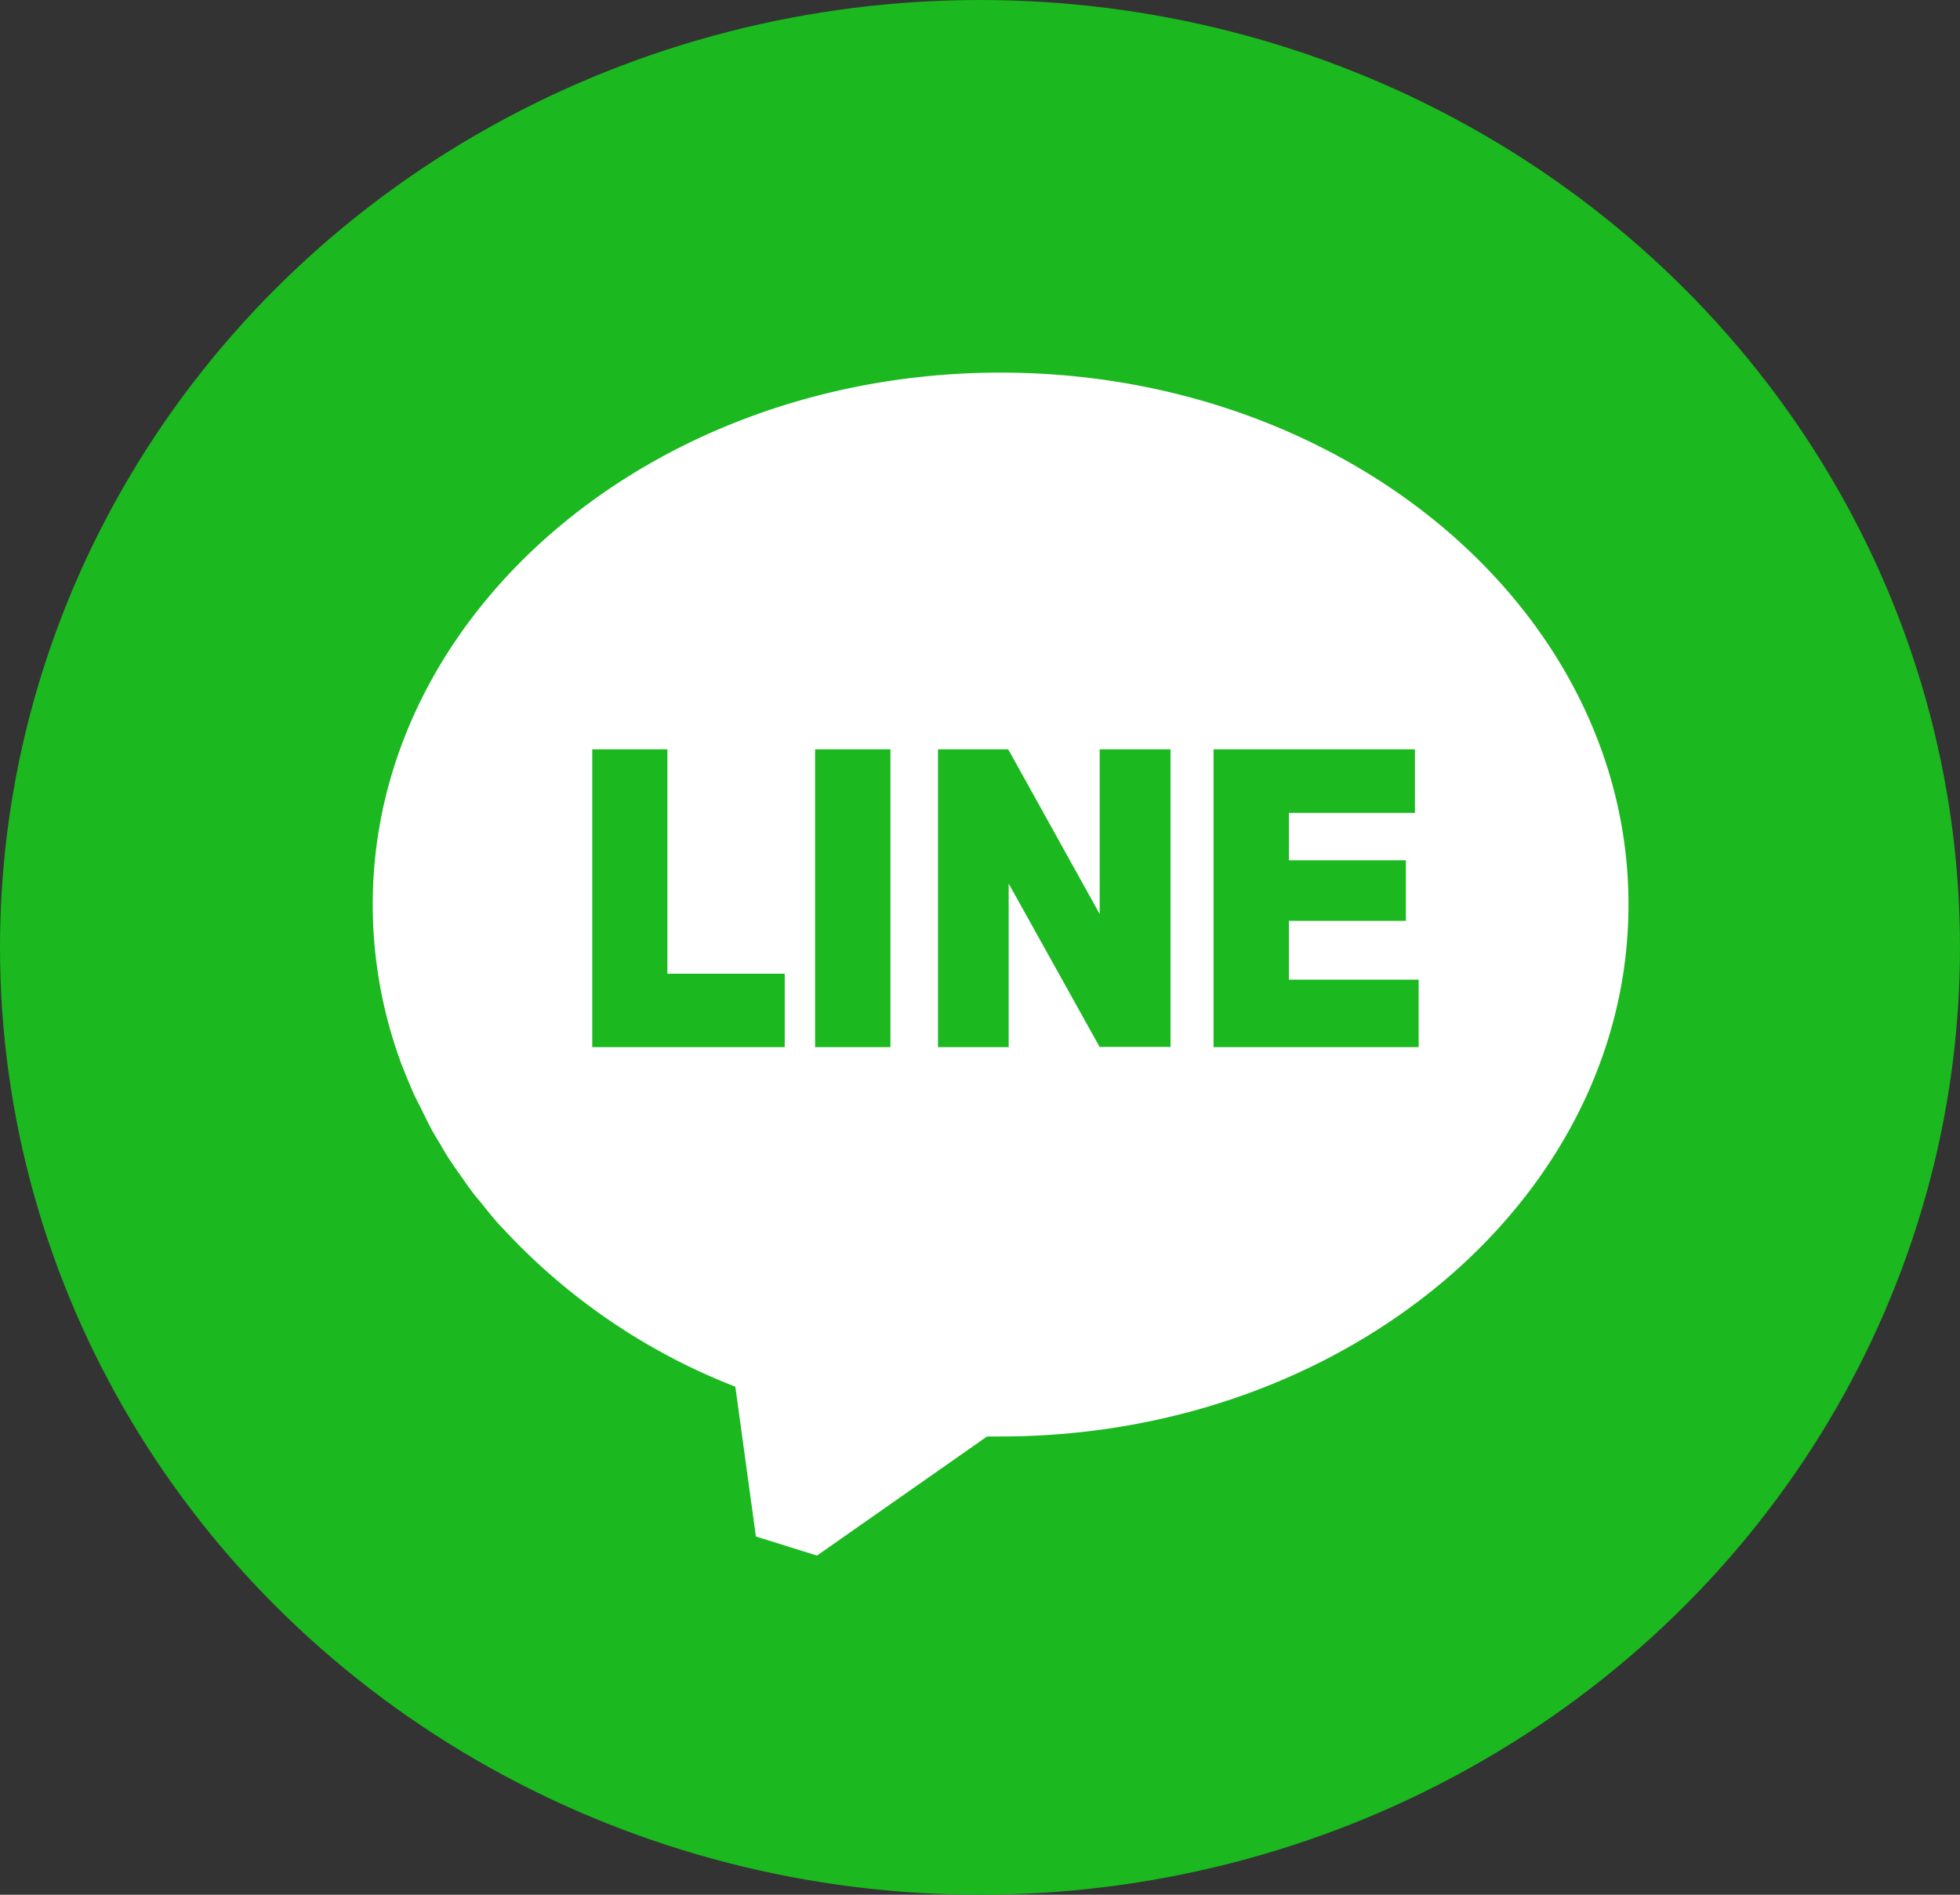
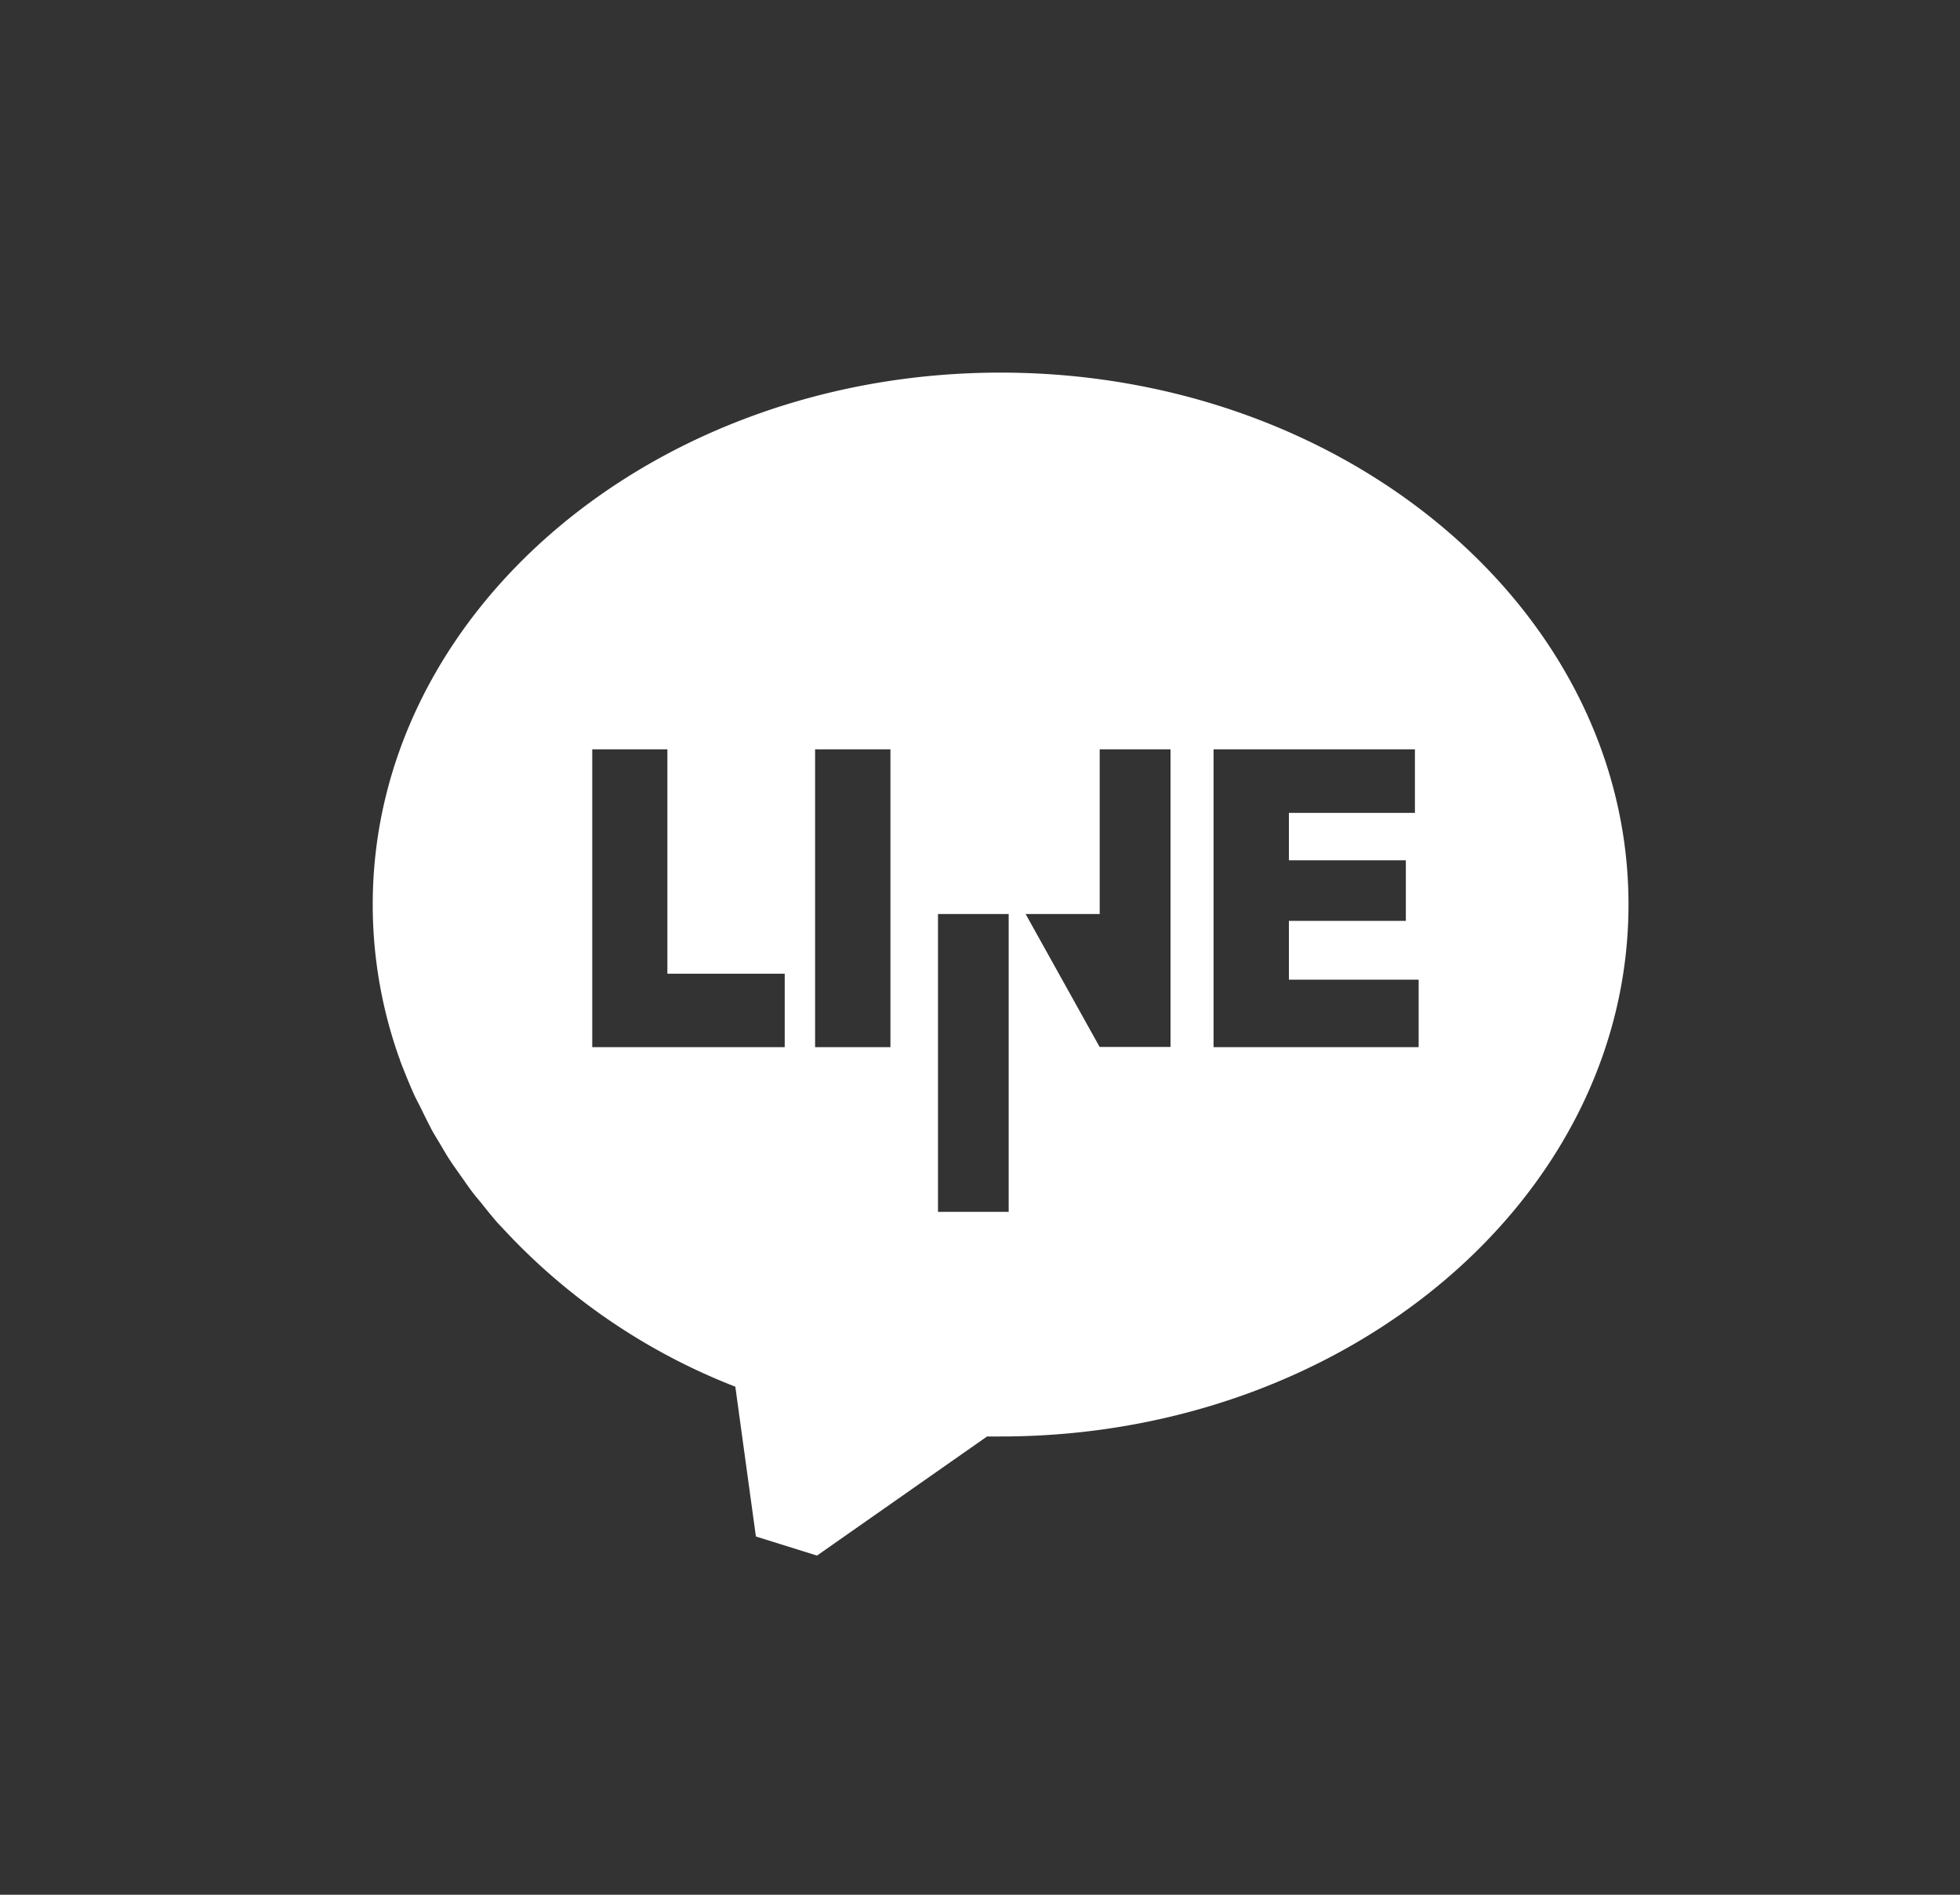
<svg xmlns="http://www.w3.org/2000/svg" width="30" height="29" viewBox="0 0 30 29">
  <rect x="0" y="0" width="30" height="29" fill="#333333" stroke="none" />
  <g id="グループ_9" data-name="グループ 9" transform="translate(-211 -983)">
-     <ellipse id="楕円形_3" data-name="楕円形 3" cx="15" cy="14.5" rx="15" ry="14.5" transform="translate(211 983)" fill="#1bb81f" />
-     <path id="中マド_1" data-name="中マド 1" d="M6.8,18.106h0l-.935-.292L5.55,15.521a9.565,9.565,0,0,1-3.57-2.435l-.028-.029-.028-.029c-.094-.106-.183-.218-.269-.326l-.037-.044c-.03-.036-.06-.072-.088-.109-.048-.063-.094-.129-.138-.192l-.057-.081-.062-.088c-.032-.045-.063-.09-.093-.136-.042-.063-.08-.129-.118-.193l-.038-.065-.045-.074c-.035-.058-.071-.118-.1-.178-.041-.077-.08-.157-.118-.235l-.036-.074L.692,11.17c-.025-.049-.051-.1-.073-.151-.068-.154-.134-.318-.2-.488L.414,10.51l-.009-.022A7.006,7.006,0,0,1,0,8.141C0,3.652,4.311,0,9.61,0s9.611,3.652,9.611,8.141-4.311,8.142-9.611,8.142c-.052,0-.1,0-.154,0l-.053,0L6.8,18.106ZM12.87,5.766v4.558h3.139V9.291H14.023v-.9h1.79V7.464h-1.79V6.739h1.929V5.766ZM9.734,7.821l0,0,1.392,2.5h1.085V5.766H11.127V8.287l-1.4-2.521H8.652v4.558H9.734v-2.5ZM6.771,5.766v4.558H7.924V5.766Zm-3.411,0v4.558H6.306V9.2H4.51V5.766Z" transform="translate(216.705 988.703)" fill="#fff" />
+     <path id="中マド_1" data-name="中マド 1" d="M6.8,18.106h0l-.935-.292L5.55,15.521a9.565,9.565,0,0,1-3.57-2.435l-.028-.029-.028-.029c-.094-.106-.183-.218-.269-.326l-.037-.044c-.03-.036-.06-.072-.088-.109-.048-.063-.094-.129-.138-.192l-.057-.081-.062-.088c-.032-.045-.063-.09-.093-.136-.042-.063-.08-.129-.118-.193l-.038-.065-.045-.074c-.035-.058-.071-.118-.1-.178-.041-.077-.08-.157-.118-.235l-.036-.074L.692,11.17c-.025-.049-.051-.1-.073-.151-.068-.154-.134-.318-.2-.488L.414,10.51l-.009-.022A7.006,7.006,0,0,1,0,8.141C0,3.652,4.311,0,9.61,0s9.611,3.652,9.611,8.141-4.311,8.142-9.611,8.142c-.052,0-.1,0-.154,0l-.053,0L6.8,18.106ZM12.87,5.766v4.558h3.139V9.291H14.023v-.9h1.79V7.464h-1.79V6.739h1.929V5.766ZM9.734,7.821l0,0,1.392,2.5h1.085V5.766H11.127V8.287H8.652v4.558H9.734v-2.5ZM6.771,5.766v4.558H7.924V5.766Zm-3.411,0v4.558H6.306V9.2H4.51V5.766Z" transform="translate(216.705 988.703)" fill="#fff" />
  </g>
</svg>